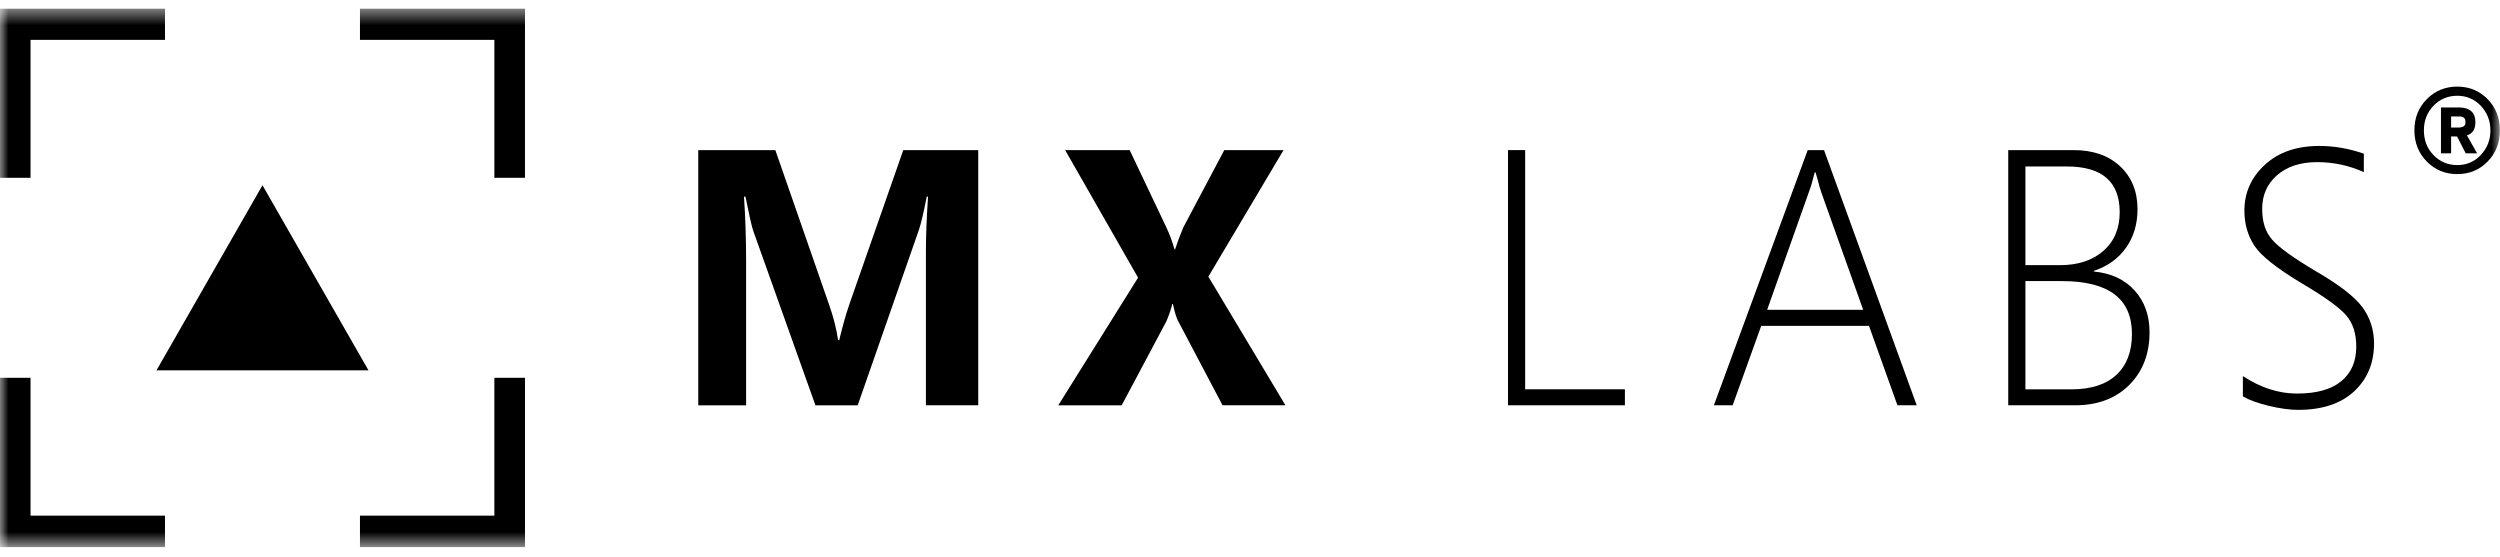
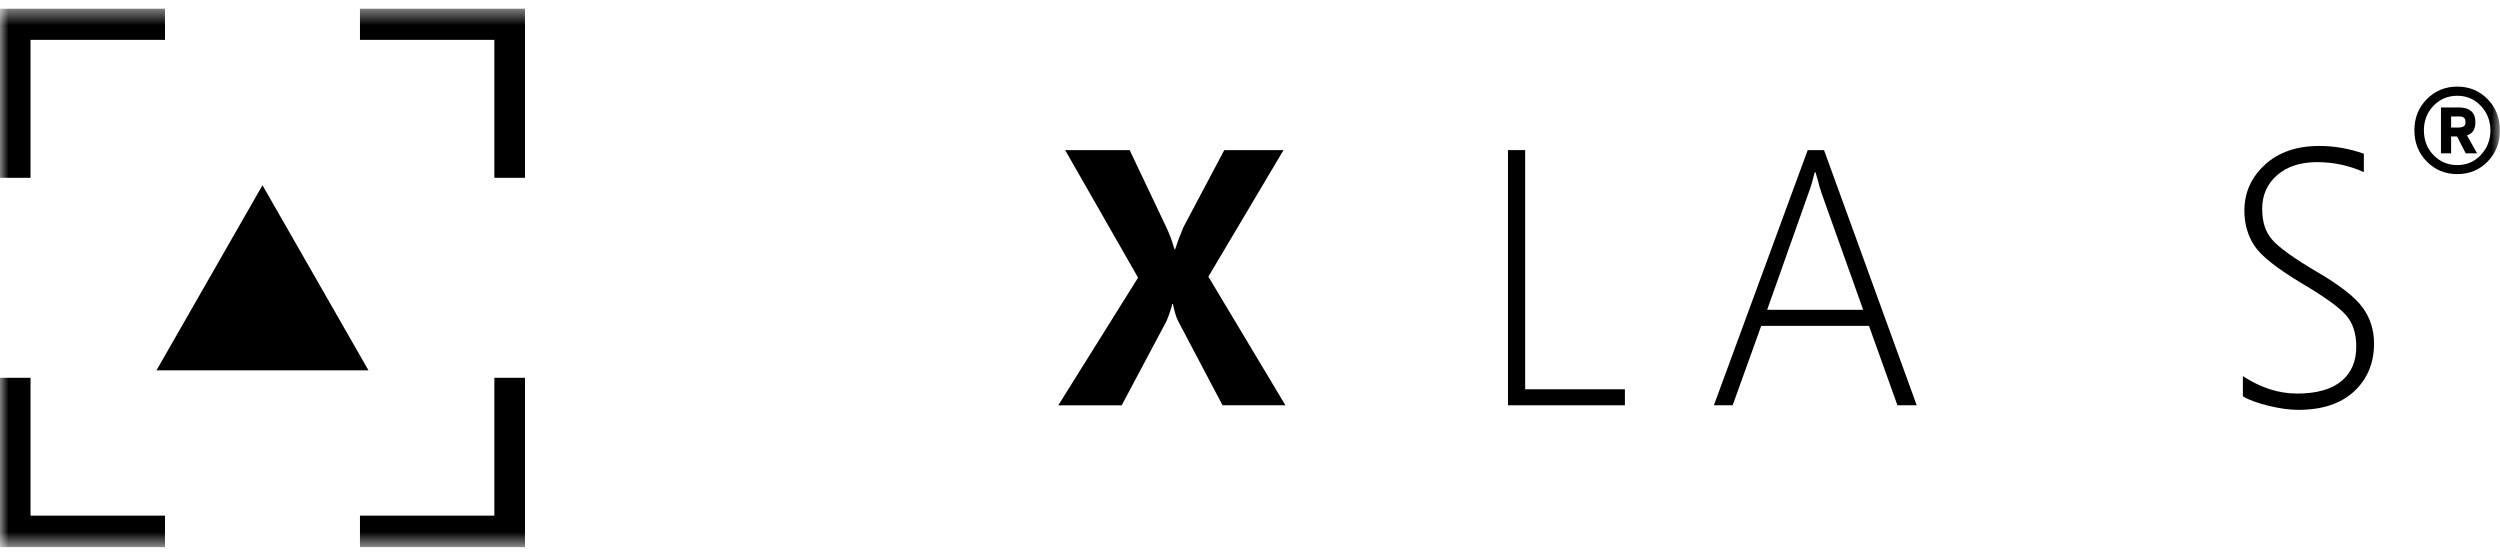
<svg xmlns="http://www.w3.org/2000/svg" width="148" height="33" viewBox="0 0 148 33" fill="none">
  <g clip-path="url(#clip0_55_712)">
    <mask id="mask0_55_712" style="mask-type:luminance" maskUnits="userSpaceOnUse" x="-1" y="0" width="149" height="33">
      <path d="M147.995 0.5H-0.005V32.389H147.995V0.5Z" fill="white" />
    </mask>
    <g mask="url(#mask0_55_712)">
      <path d="M21.31 2.36H29.266V10.524H31.079V0.5H21.31V2.36Z" fill="black" />
      <path d="M1.808 10.524V2.36H9.767V0.5H-0.005V10.524H1.808Z" fill="black" />
      <path d="M29.266 22.365V30.526H21.31V32.389H31.079V22.365H29.266Z" fill="black" />
      <path d="M9.767 30.526H1.808V22.365H-0.005V32.389H9.767V30.526Z" fill="black" />
-       <path d="M54.814 23.993V14.828C54.814 13.983 54.856 12.918 54.939 11.639H54.863C54.672 12.608 54.519 13.257 54.408 13.581L50.775 23.997H48.275L44.597 13.68C44.507 13.435 44.354 12.754 44.132 11.643H44.045C44.129 12.911 44.17 14.183 44.17 15.454V23.997H41.337V8.886H45.9L49.074 18.012C49.341 18.767 49.522 19.476 49.615 20.139H49.681C49.879 19.312 50.081 18.596 50.289 17.994L53.474 8.886H57.912V23.99H54.814V23.993Z" fill="black" />
      <path d="M76.101 23.993H72.375L69.732 18.981C69.639 18.799 69.538 18.472 69.437 17.998H69.399C69.347 18.233 69.236 18.571 69.055 19.013L66.402 23.997H62.648L67.374 16.438L63.058 8.889H66.878L69.073 13.513C69.25 13.891 69.403 14.307 69.528 14.76H69.566C69.698 14.35 69.861 13.919 70.052 13.463L72.476 8.889H75.983L71.535 16.377L76.098 23.993H76.101Z" fill="black" />
      <path d="M89.273 23.993V8.886H90.29V23.046H96.194V23.993H89.273Z" fill="black" />
      <path d="M112.328 23.993L110.644 19.291H104.264L102.573 23.993H101.462L107.015 8.889H107.984L113.47 23.993H112.328ZM107.813 11.354C107.737 11.148 107.678 10.938 107.633 10.731C107.581 10.556 107.532 10.378 107.48 10.204H107.431C107.317 10.67 107.206 11.048 107.098 11.336L104.615 18.34H110.3L107.81 11.358L107.813 11.354Z" fill="black" />
-       <path d="M118.888 23.993V8.886H122.756C123.909 8.886 124.829 9.206 125.513 9.847C126.197 10.489 126.541 11.333 126.541 12.387C126.541 13.264 126.316 14.022 125.861 14.664C125.409 15.305 124.774 15.761 123.954 16.035V16.074C124.975 16.17 125.781 16.544 126.368 17.196C126.958 17.848 127.253 18.671 127.253 19.672C127.253 20.947 126.854 21.984 126.052 22.789C125.249 23.591 124.18 23.993 122.843 23.993H118.888ZM119.905 9.855V15.697H121.957C123.023 15.697 123.878 15.415 124.52 14.852C125.163 14.29 125.486 13.527 125.486 12.565C125.486 10.759 124.444 9.855 122.357 9.855H119.905ZM119.905 16.641V23.049H122.635C123.787 23.049 124.673 22.764 125.288 22.194C125.902 21.624 126.211 20.819 126.211 19.772C126.211 17.684 124.833 16.641 122.075 16.641H119.905Z" fill="black" />
      <path d="M132.778 22.265C133.83 22.953 134.896 23.299 135.983 23.299C137.136 23.299 138.011 23.056 138.602 22.568C139.196 22.08 139.491 21.4 139.491 20.52C139.491 19.747 139.293 19.127 138.893 18.668C138.494 18.204 137.626 17.578 136.289 16.787C134.799 15.896 133.858 15.152 133.462 14.55C133.066 13.947 132.868 13.253 132.868 12.469C132.868 11.404 133.271 10.499 134.08 9.755C134.889 9.01 135.962 8.64 137.306 8.64C138.188 8.64 139.063 8.793 139.939 9.099V10.193C139.077 9.798 138.154 9.598 137.171 9.598C136.188 9.598 135.386 9.858 134.799 10.375C134.212 10.891 133.921 11.554 133.921 12.359C133.921 13.164 134.119 13.737 134.518 14.197C134.917 14.656 135.782 15.276 137.112 16.064C138.487 16.861 139.404 17.574 139.859 18.194C140.314 18.814 140.543 19.53 140.543 20.335C140.543 21.492 140.15 22.436 139.366 23.167C138.581 23.897 137.473 24.264 136.049 24.264C135.542 24.264 134.959 24.182 134.296 24.022C133.632 23.858 133.129 23.672 132.778 23.466V22.265Z" fill="black" />
      <path d="M15.539 10.966L9.264 21.924H21.814L15.539 10.966Z" fill="black" />
      <path d="M147.269 5.872C147.752 6.367 147.995 6.983 147.995 7.717C147.995 8.451 147.752 9.067 147.269 9.562C146.787 10.058 146.186 10.307 145.471 10.307C144.755 10.307 144.151 10.058 143.665 9.562C143.179 9.067 142.932 8.451 142.932 7.717C142.932 6.983 143.175 6.367 143.665 5.872C144.151 5.377 144.755 5.127 145.471 5.127C146.186 5.127 146.787 5.377 147.269 5.872ZM146.863 9.174C147.241 8.775 147.433 8.291 147.433 7.721C147.433 7.151 147.241 6.663 146.863 6.264C146.484 5.865 146.019 5.669 145.471 5.669C144.922 5.669 144.443 5.865 144.064 6.26C143.685 6.652 143.495 7.14 143.495 7.721C143.495 8.301 143.685 8.789 144.064 9.181C144.443 9.573 144.911 9.773 145.471 9.773C146.03 9.773 146.484 9.573 146.863 9.178V9.174ZM146.043 8.013L146.644 9.078H145.971L145.457 8.077H145.106V9.078H144.505V6.36H145.543C146.21 6.36 146.544 6.652 146.544 7.233C146.544 7.653 146.377 7.913 146.043 8.016V8.013ZM145.53 7.55C145.679 7.55 145.79 7.525 145.859 7.471C145.929 7.422 145.96 7.34 145.953 7.229C145.96 7.108 145.929 7.023 145.859 6.966C145.79 6.909 145.679 6.887 145.53 6.894H145.106V7.55H145.53Z" fill="black" />
    </g>
  </g>
  <defs>
    <clipPath id="clip0_55_712">
      <rect width="148" height="32" fill="white" transform="translate(-0.005 0.5)" />
    </clipPath>
  </defs>
</svg>